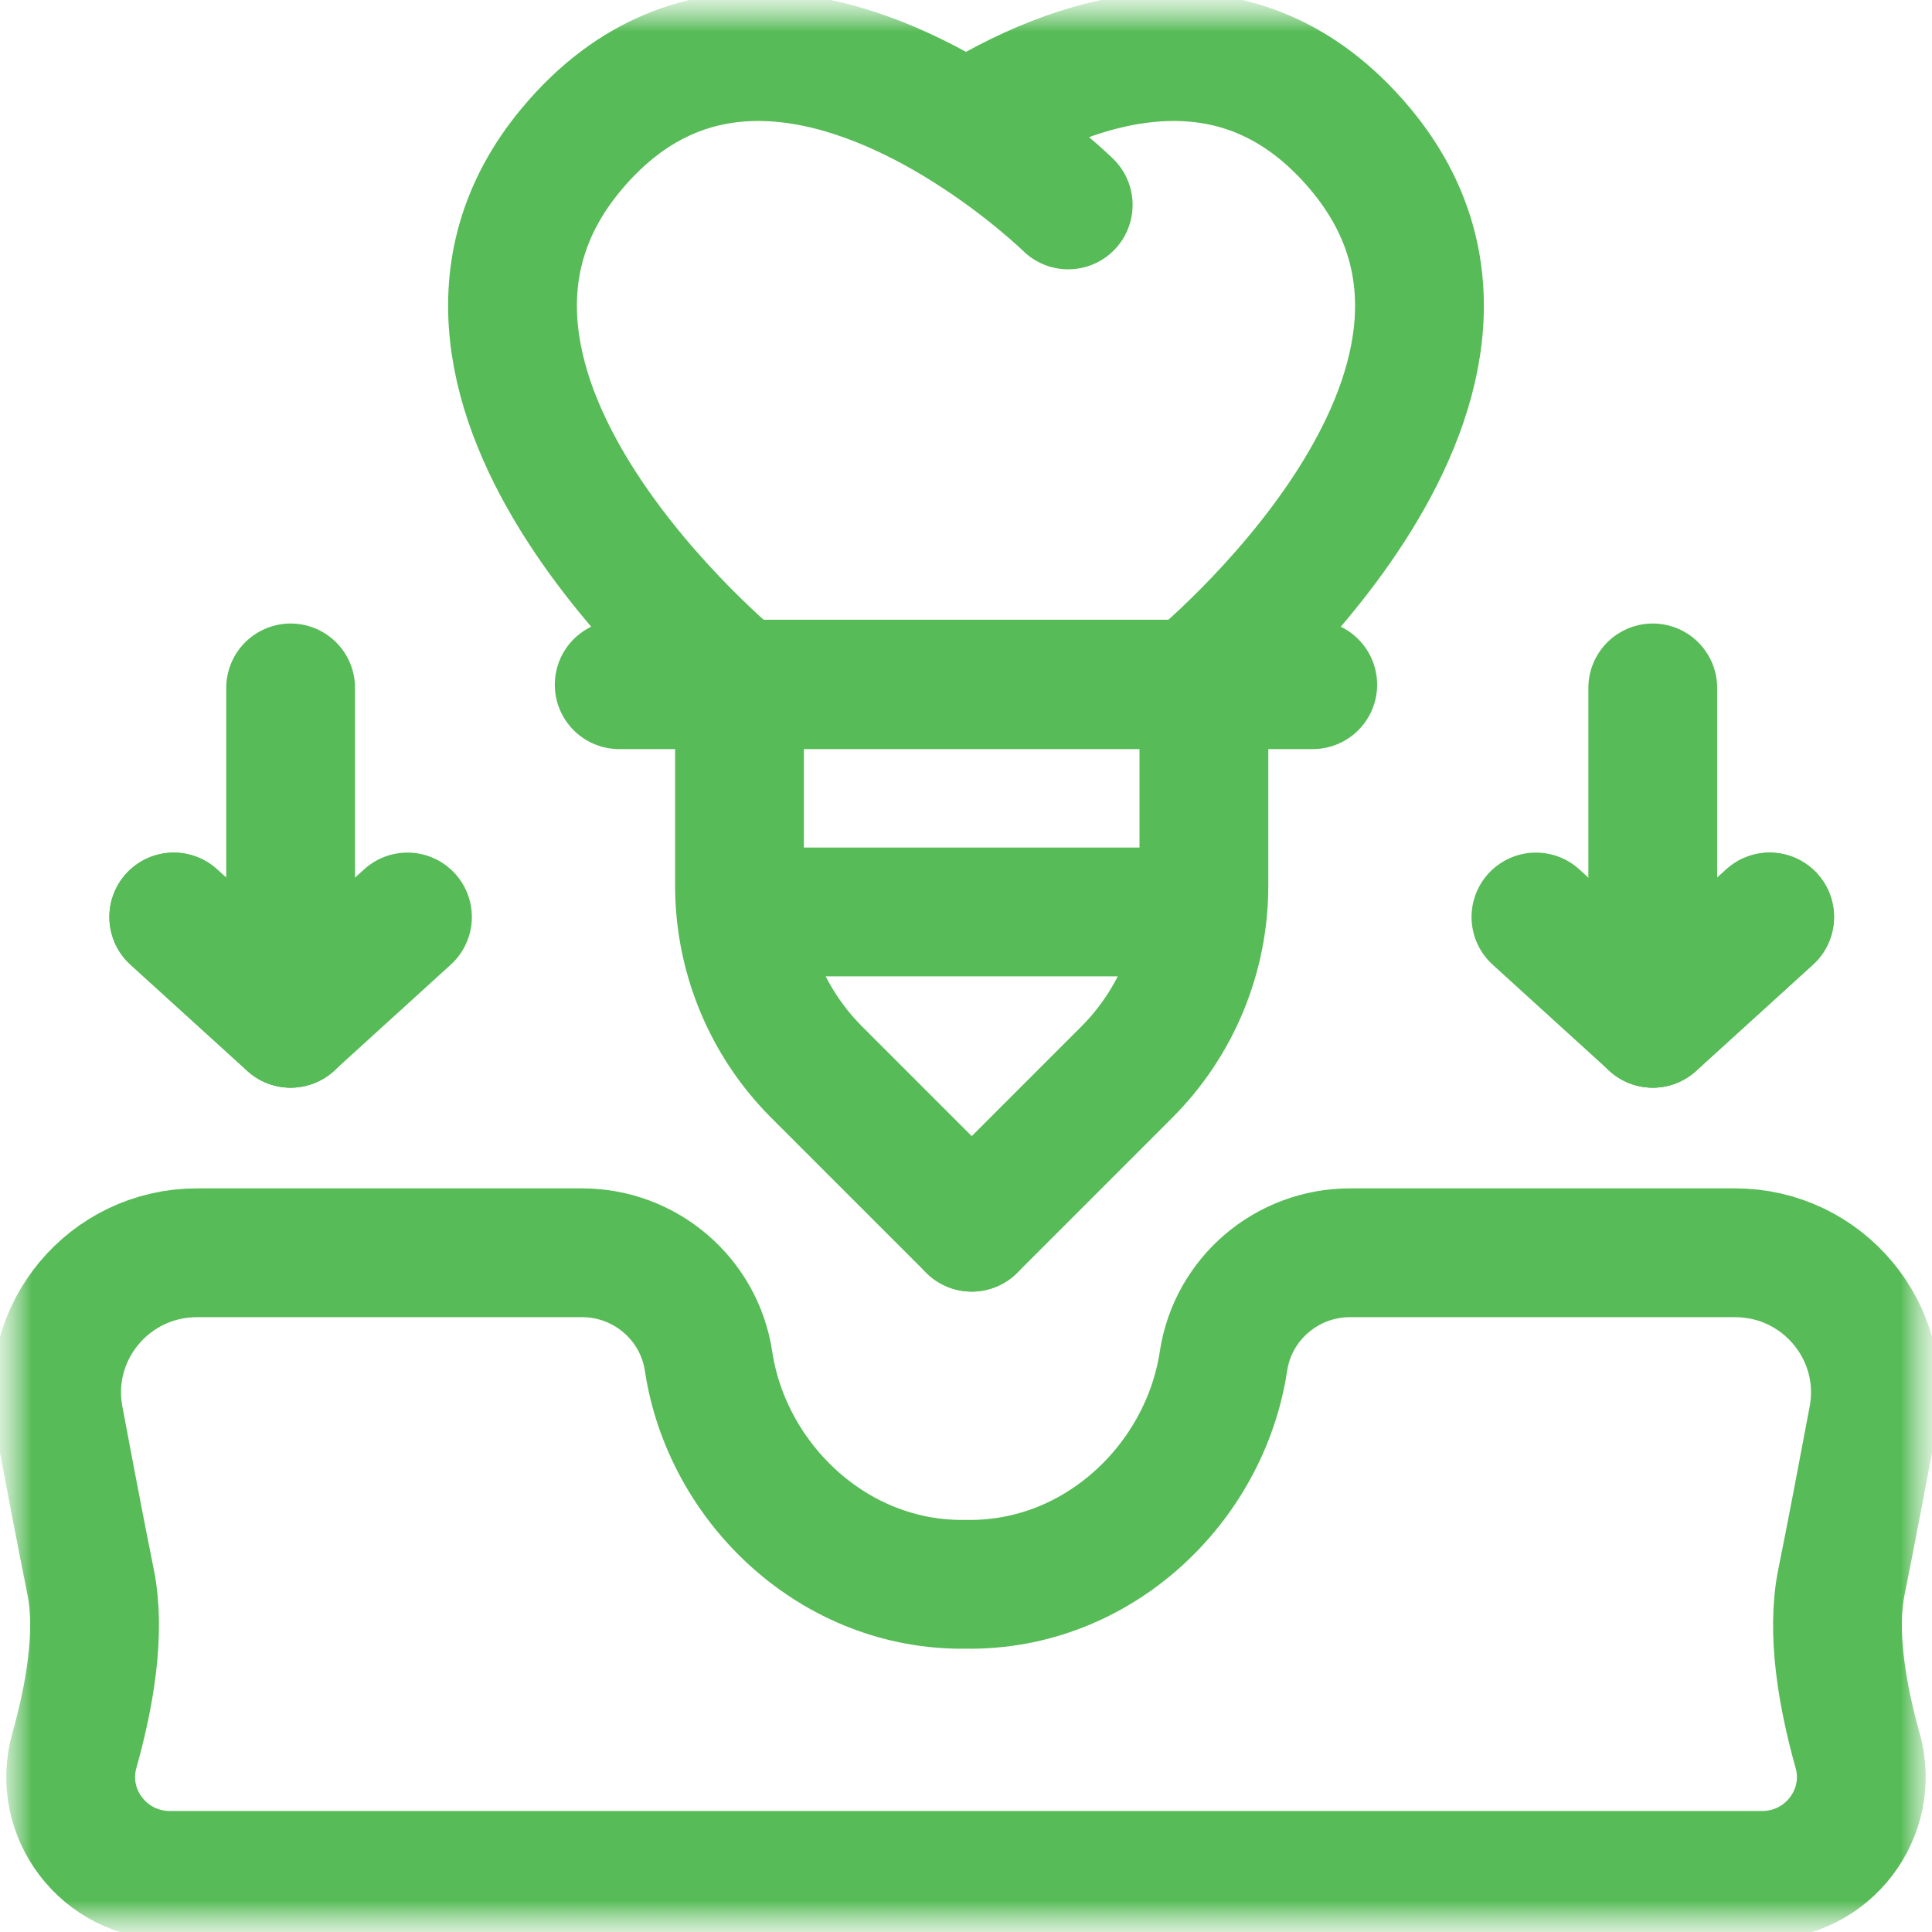
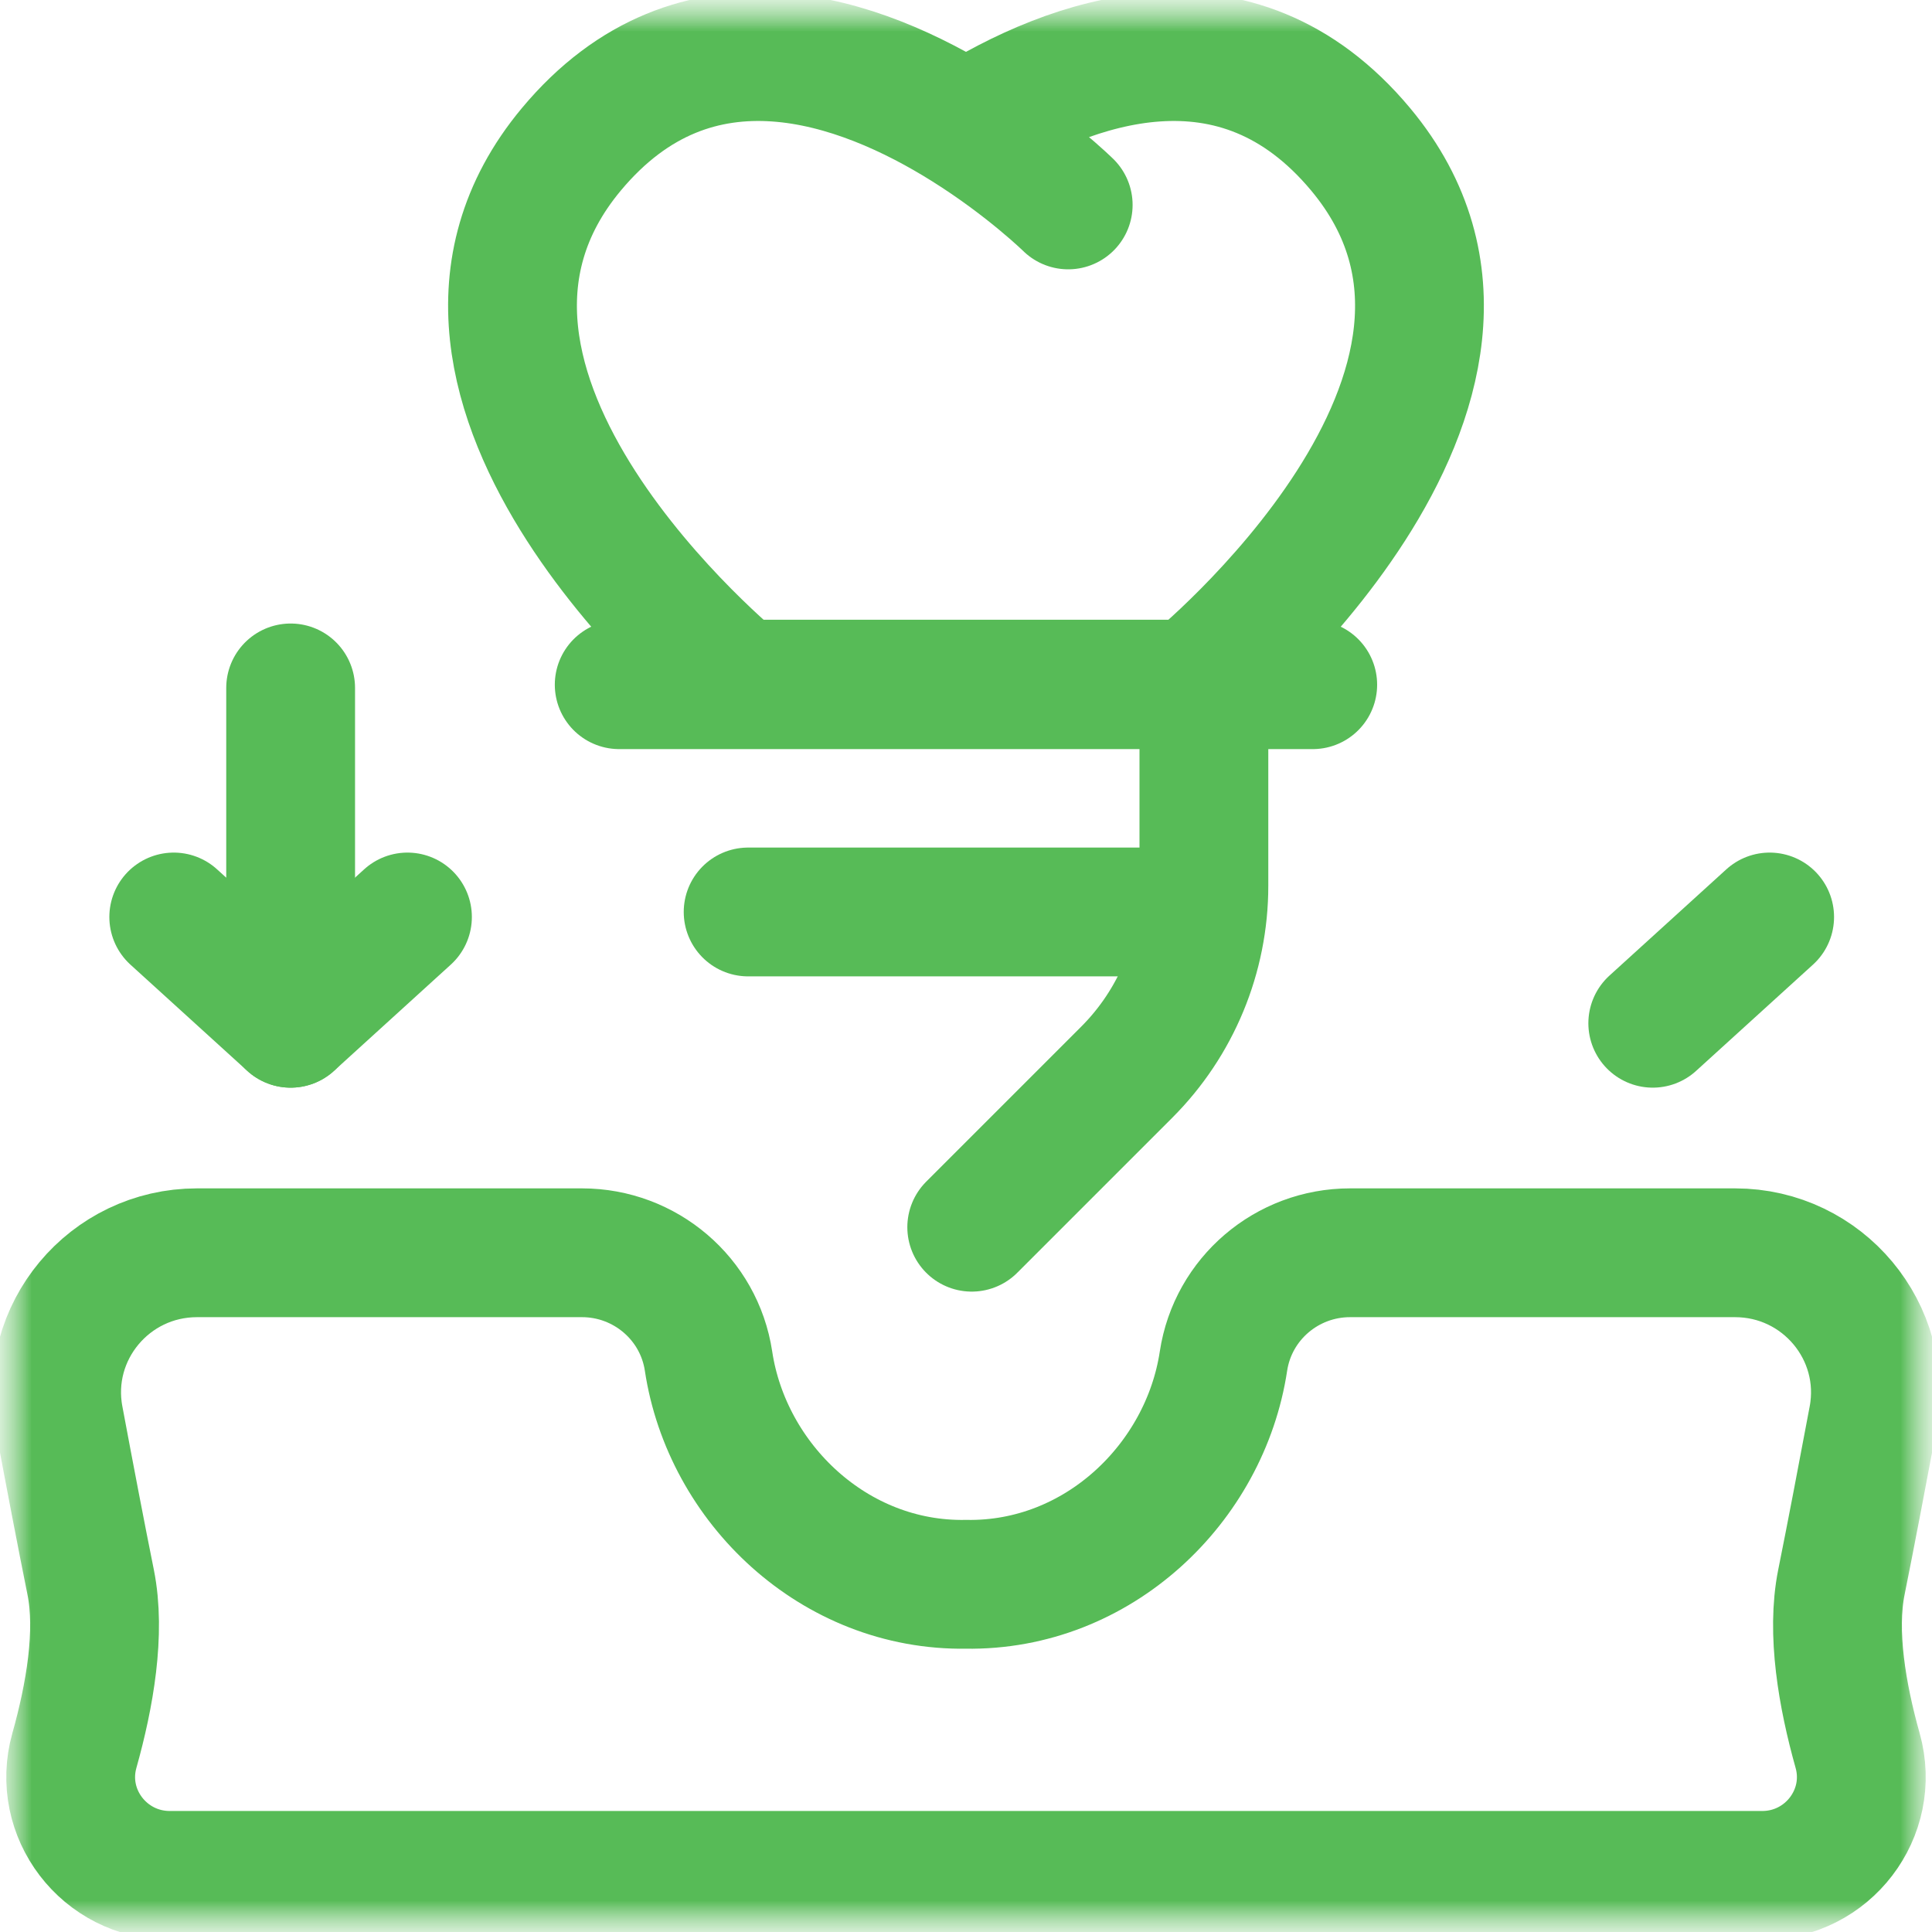
<svg xmlns="http://www.w3.org/2000/svg" width="30" height="30" viewBox="0 0 30 30" fill="none">
  <g clip-path="url(#clip0_246_899)">
    <mask id="mask0_246_899" style="mask-type:luminance" maskUnits="userSpaceOnUse" x="0" y="0" width="30" height="30">
      <path d="M30 0H0V30H30V0Z" fill="white" />
    </mask>
    <g mask="url(#mask0_246_899)">
      <path d="M18.56 14.161H11.617" stroke="#57BB57" stroke-width="2" stroke-miterlimit="10" stroke-linecap="round" stroke-linejoin="round" />
      <mask id="mask1_246_899" style="mask-type:luminance" maskUnits="userSpaceOnUse" x="0" y="0" width="30" height="30">
-         <path d="M0 1.90735e-06H30V30H0V1.90735e-06Z" fill="white" />
+         <path d="M0 1.90735e-06H30V30H0V1.90735e-06" fill="white" />
      </mask>
      <g mask="url(#mask1_246_899)">
        <path d="M25.664 15.889L27.479 14.239" stroke="#57BB57" stroke-width="2" stroke-miterlimit="10" stroke-linecap="round" stroke-linejoin="round" />
      </g>
-       <path d="M25.664 15.889L23.85 14.239" stroke="#57BB57" stroke-width="2" stroke-miterlimit="10" stroke-linecap="round" stroke-linejoin="round" />
      <mask id="mask2_246_899" style="mask-type:luminance" maskUnits="userSpaceOnUse" x="0" y="0" width="30" height="30">
-         <path d="M0 1.90735e-06H30V30H0V1.90735e-06Z" fill="white" />
-       </mask>
+         </mask>
      <g mask="url(#mask2_246_899)">
-         <path d="M25.664 10.682V15.889L27.479 14.239" stroke="#57BB57" stroke-width="2" stroke-miterlimit="10" stroke-linecap="round" stroke-linejoin="round" />
-         <path d="M4.513 15.889L2.698 14.239" stroke="#57BB57" stroke-width="2" stroke-miterlimit="10" stroke-linecap="round" stroke-linejoin="round" />
-       </g>
+         </g>
      <path d="M4.513 15.889L6.327 14.239" stroke="#57BB57" stroke-width="2" stroke-miterlimit="10" stroke-linecap="round" stroke-linejoin="round" />
      <mask id="mask3_246_899" style="mask-type:luminance" maskUnits="userSpaceOnUse" x="0" y="0" width="30" height="30">
        <path d="M0 1.90735e-06H30V30H0V1.90735e-06Z" fill="white" />
      </mask>
      <g mask="url(#mask3_246_899)">
        <path d="M4.513 10.682V15.889L2.698 14.239" stroke="#57BB57" stroke-width="2" stroke-miterlimit="10" stroke-linecap="round" stroke-linejoin="round" />
        <path d="M28.593 24.569C28.436 25.351 28.606 26.331 28.845 27.182C29.119 28.156 28.38 29.121 27.363 29.121H2.637C1.62 29.121 0.881 28.156 1.155 27.182C1.394 26.331 1.565 25.351 1.408 24.569C1.263 23.851 1.082 22.904 0.917 22.021C0.666 20.686 1.695 19.453 3.059 19.453H9.038C10.017 19.453 10.856 20.166 11.002 21.135C11.288 23.031 12.951 24.634 15 24.601C17.05 24.634 18.712 23.031 18.998 21.135C19.145 20.166 19.983 19.453 20.963 19.453H26.942C28.306 19.453 29.334 20.686 29.084 22.021C28.918 22.904 28.738 23.851 28.593 24.569Z" stroke="#57BB57" stroke-width="2" stroke-miterlimit="10" stroke-linecap="round" stroke-linejoin="round" />
        <path d="M15 1.964C16.628 0.945 19.191 -0.005 21.13 2.321C24.204 6.011 18.517 10.623 18.517 10.623H11.483C11.483 10.623 5.795 6.011 8.87 2.321C10.809 -0.005 13.372 0.945 15 1.964ZM15 1.964C15.954 2.561 16.587 3.182 16.587 3.182" stroke="#57BB57" stroke-width="2" stroke-miterlimit="10" stroke-linecap="round" stroke-linejoin="round" />
-         <path d="M11.483 10.623V13.755C11.483 14.841 11.915 15.882 12.683 16.65L15.089 19.056" stroke="#57BB57" stroke-width="2" stroke-miterlimit="10" stroke-linecap="round" stroke-linejoin="round" />
        <path d="M18.694 10.623V13.755C18.694 14.841 18.263 15.882 17.495 16.65L15.089 19.056" stroke="#57BB57" stroke-width="2" stroke-miterlimit="10" stroke-linecap="round" stroke-linejoin="round" />
        <path d="M9.615 10.632H20.384" stroke="#57BB57" stroke-width="2" stroke-miterlimit="10" stroke-linecap="round" stroke-linejoin="round" />
      </g>
    </g>
  </g>
  <defs>
    <clipPath id="clip0_246_899">
      <rect width="30" height="30" fill="white" />
    </clipPath>
  </defs>
</svg>